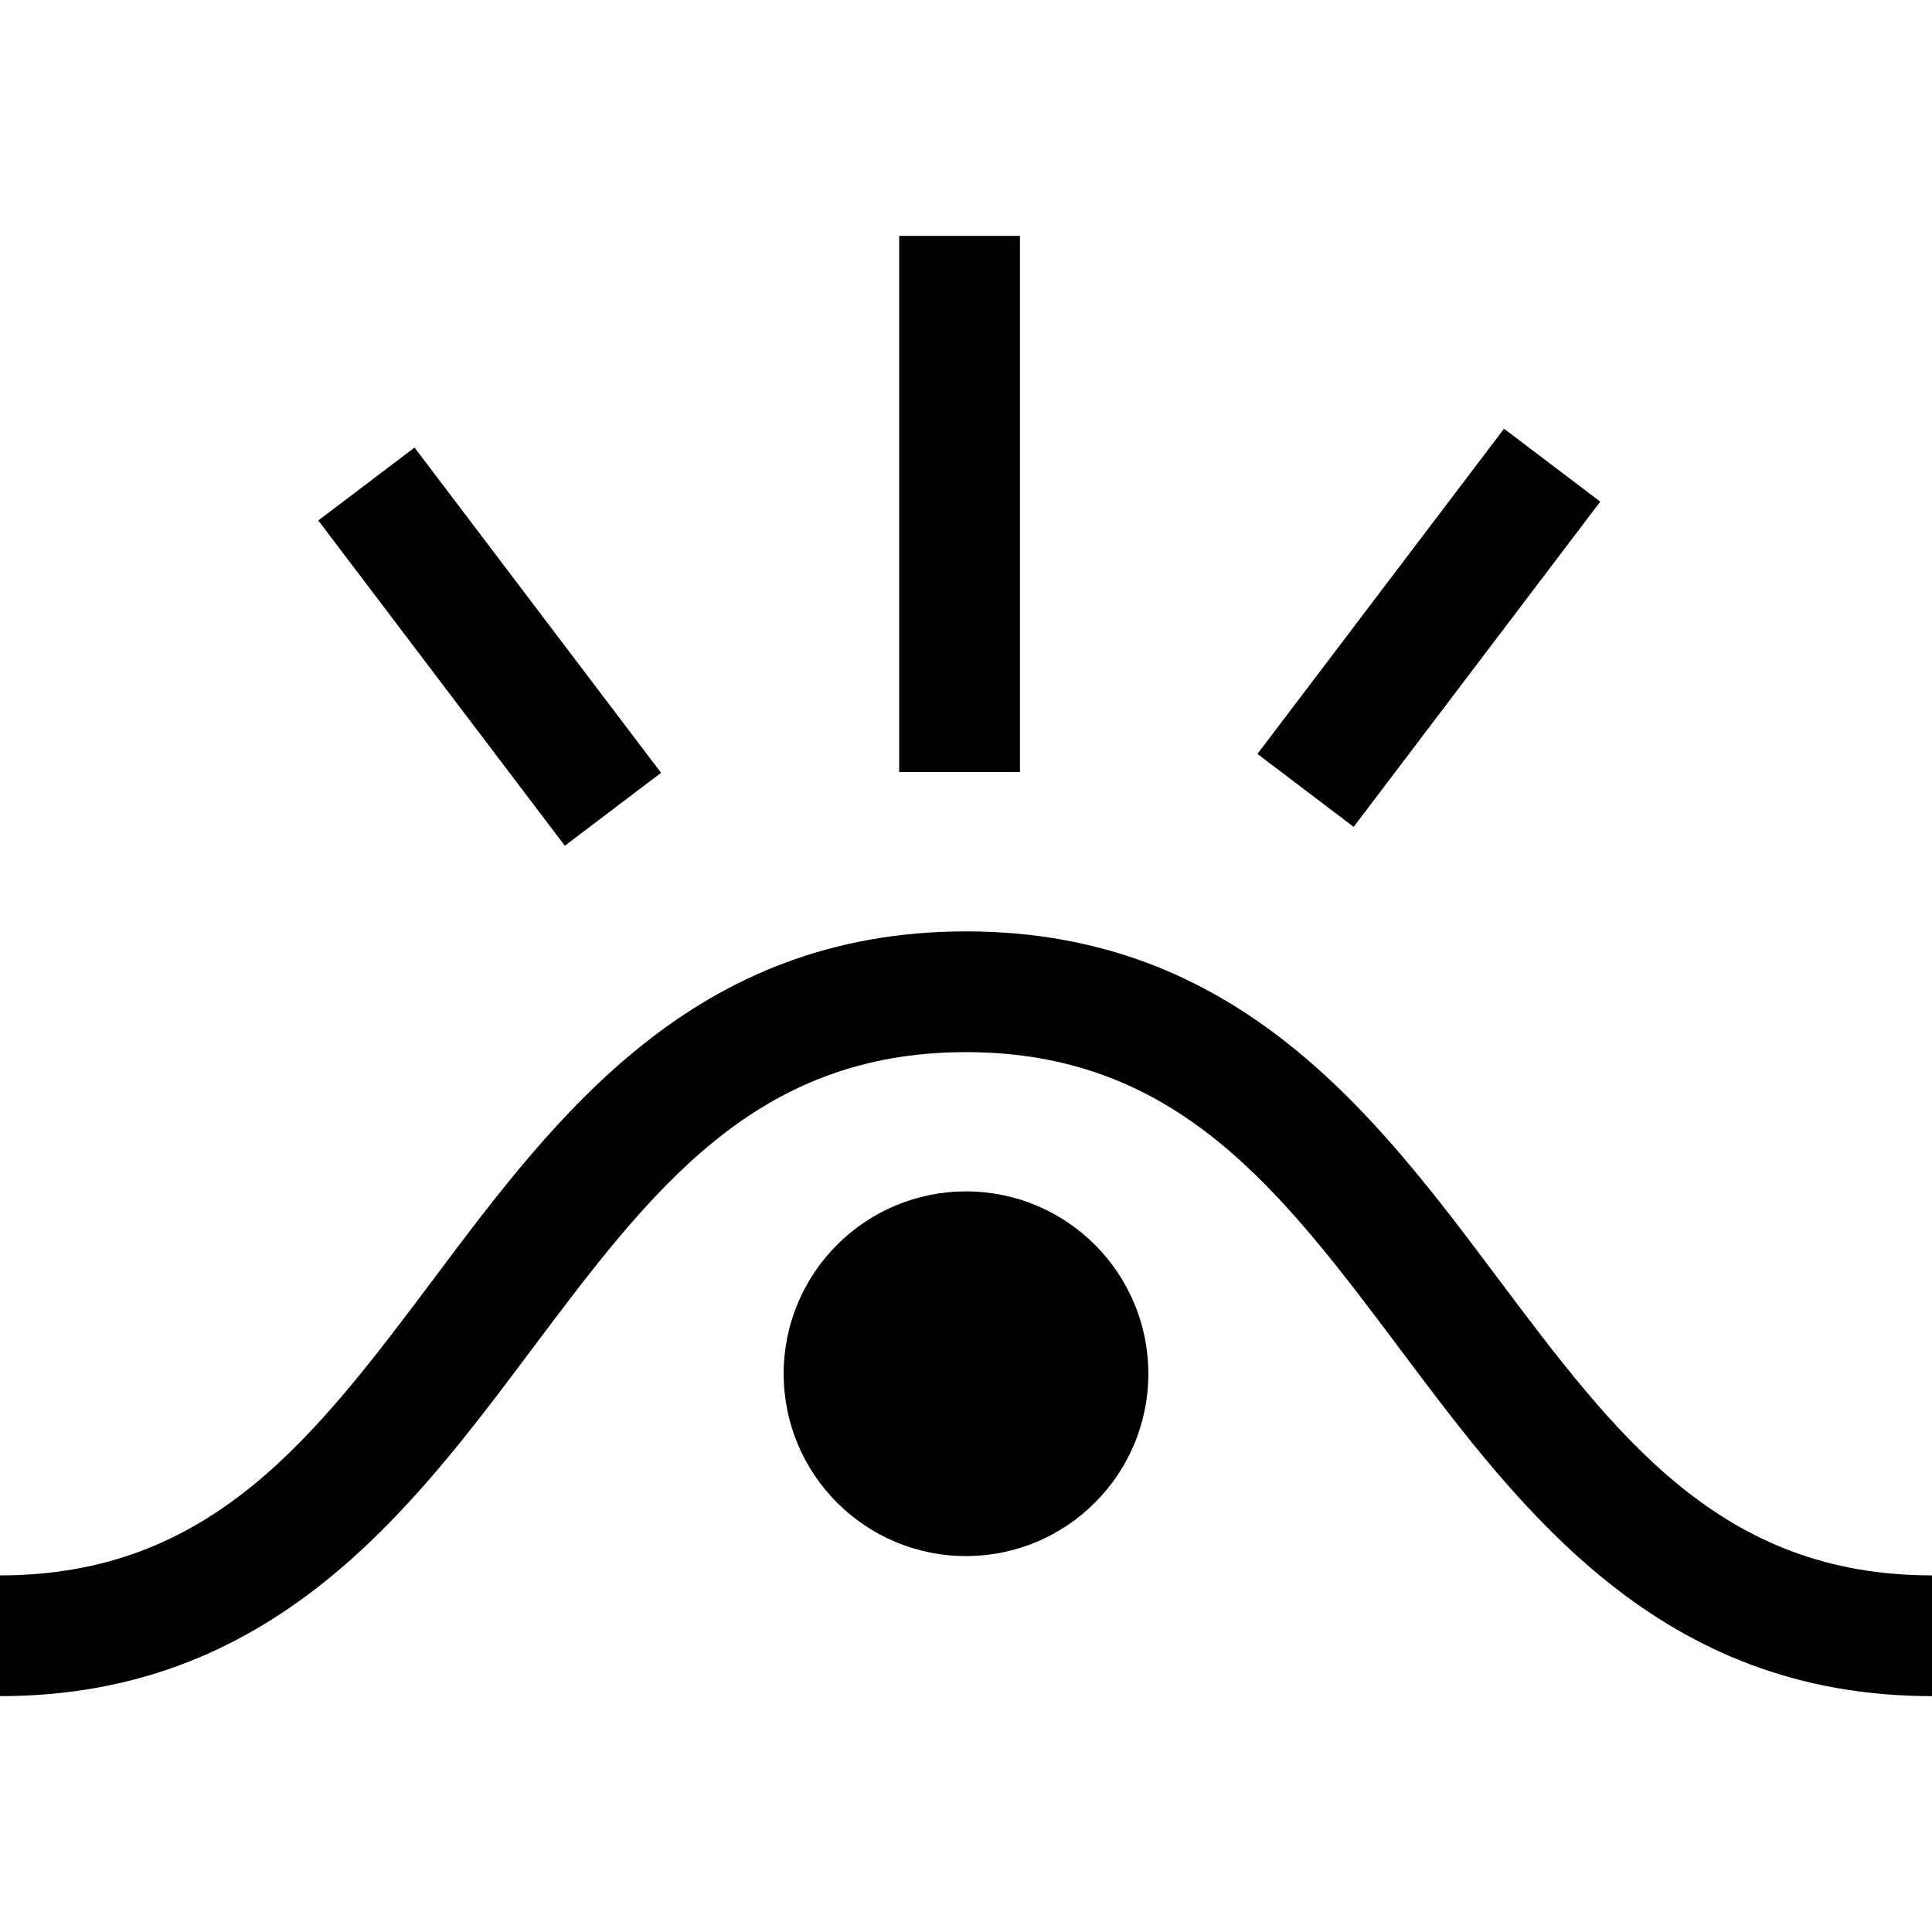
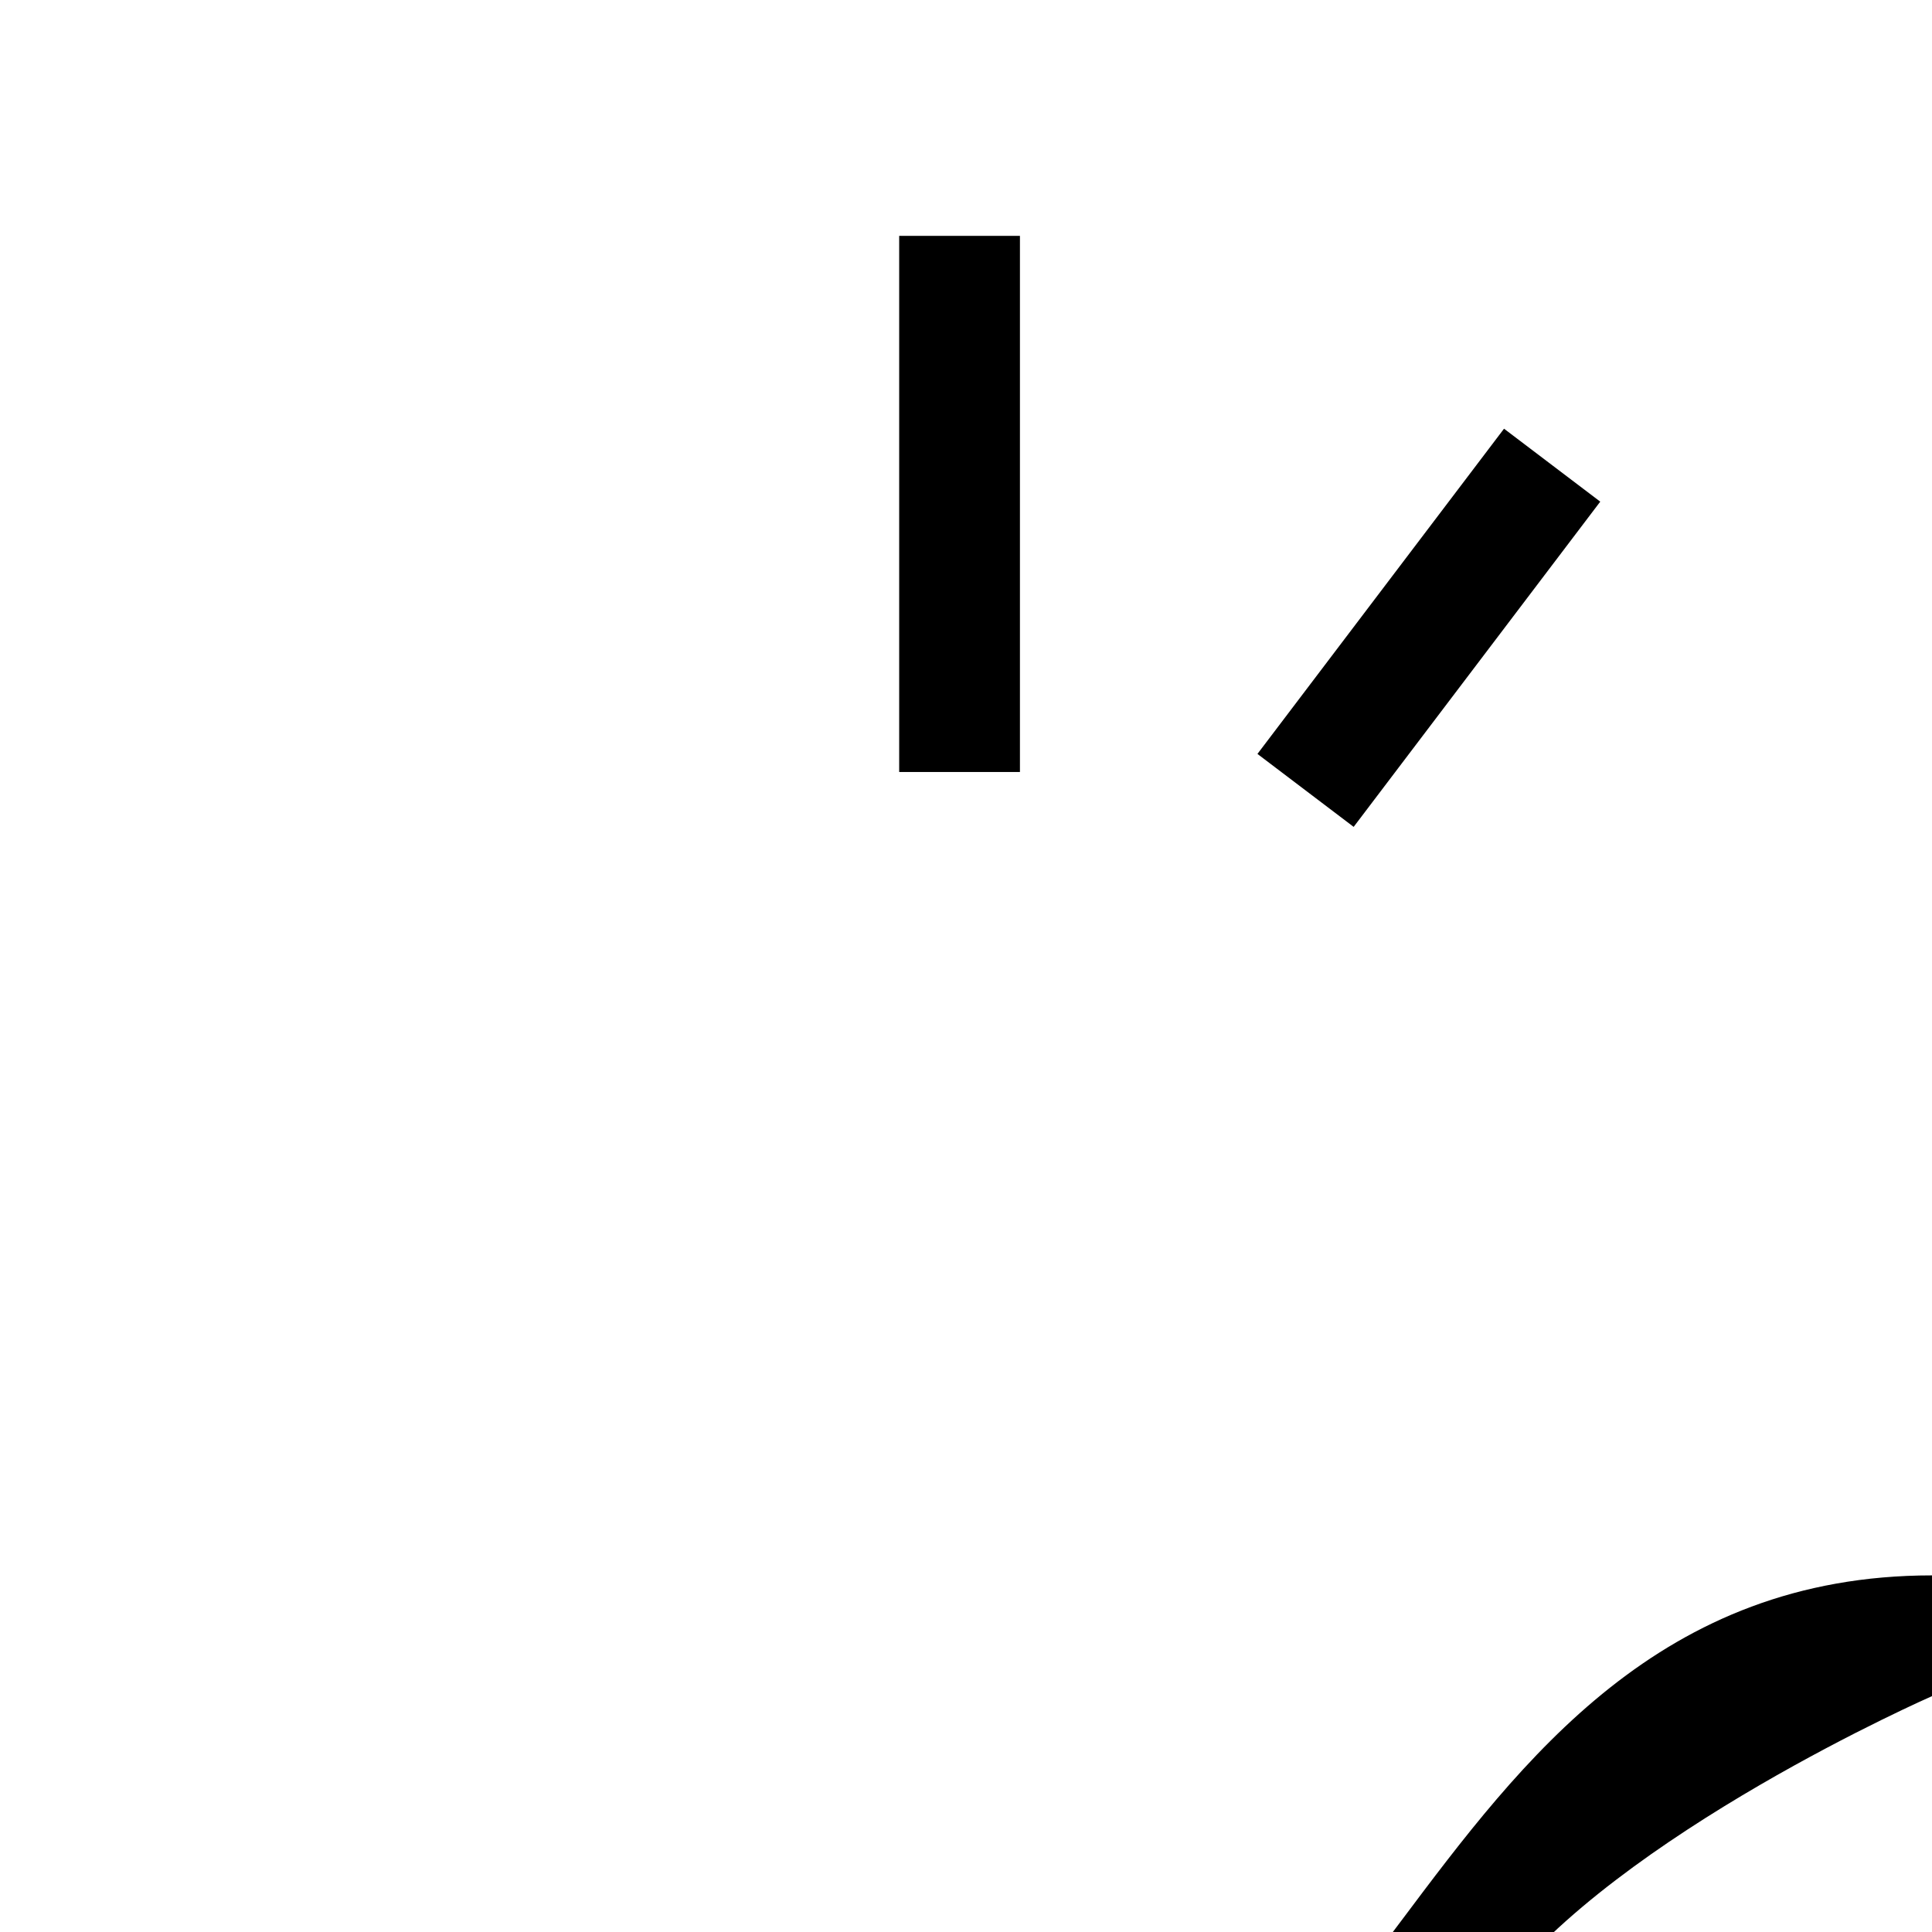
<svg xmlns="http://www.w3.org/2000/svg" id="Layer_1" viewBox="0 0 48 48">
  <defs>
    <style>.cls-1{stroke-width:0px;}</style>
  </defs>
-   <path class="cls-1" d="M48,42.14c-6.75,0-10.18-4.57-13.2-8.6-2.98-3.97-5.55-7.4-10.8-7.4s-7.82,3.43-10.8,7.4c-3.02,4.03-6.45,8.6-13.2,8.6v-3c5.25,0,7.82-3.43,10.8-7.4,3.02-4.03,6.45-8.6,13.2-8.6s10.18,4.57,13.2,8.6c2.98,3.97,5.55,7.4,10.8,7.4v3Z" />
-   <circle class="cls-1" cx="24" cy="34.13" r="4.53" />
+   <path class="cls-1" d="M48,42.14s-7.82,3.43-10.8,7.4c-3.02,4.03-6.45,8.6-13.2,8.6v-3c5.25,0,7.82-3.43,10.8-7.4,3.02-4.03,6.45-8.6,13.2-8.6s10.18,4.57,13.2,8.6c2.98,3.97,5.55,7.4,10.8,7.4v3Z" />
  <rect class="cls-1" x="22.34" y="5.86" width="3" height="13.32" />
-   <rect class="cls-1" x="10.67" y="11" width="3" height="10.14" transform="translate(-7.24 10.61) rotate(-37.16)" />
  <rect class="cls-1" x="30.43" y="14.1" width="10.14" height="3" transform="translate(1.62 34.46) rotate(-52.83)" />
</svg>